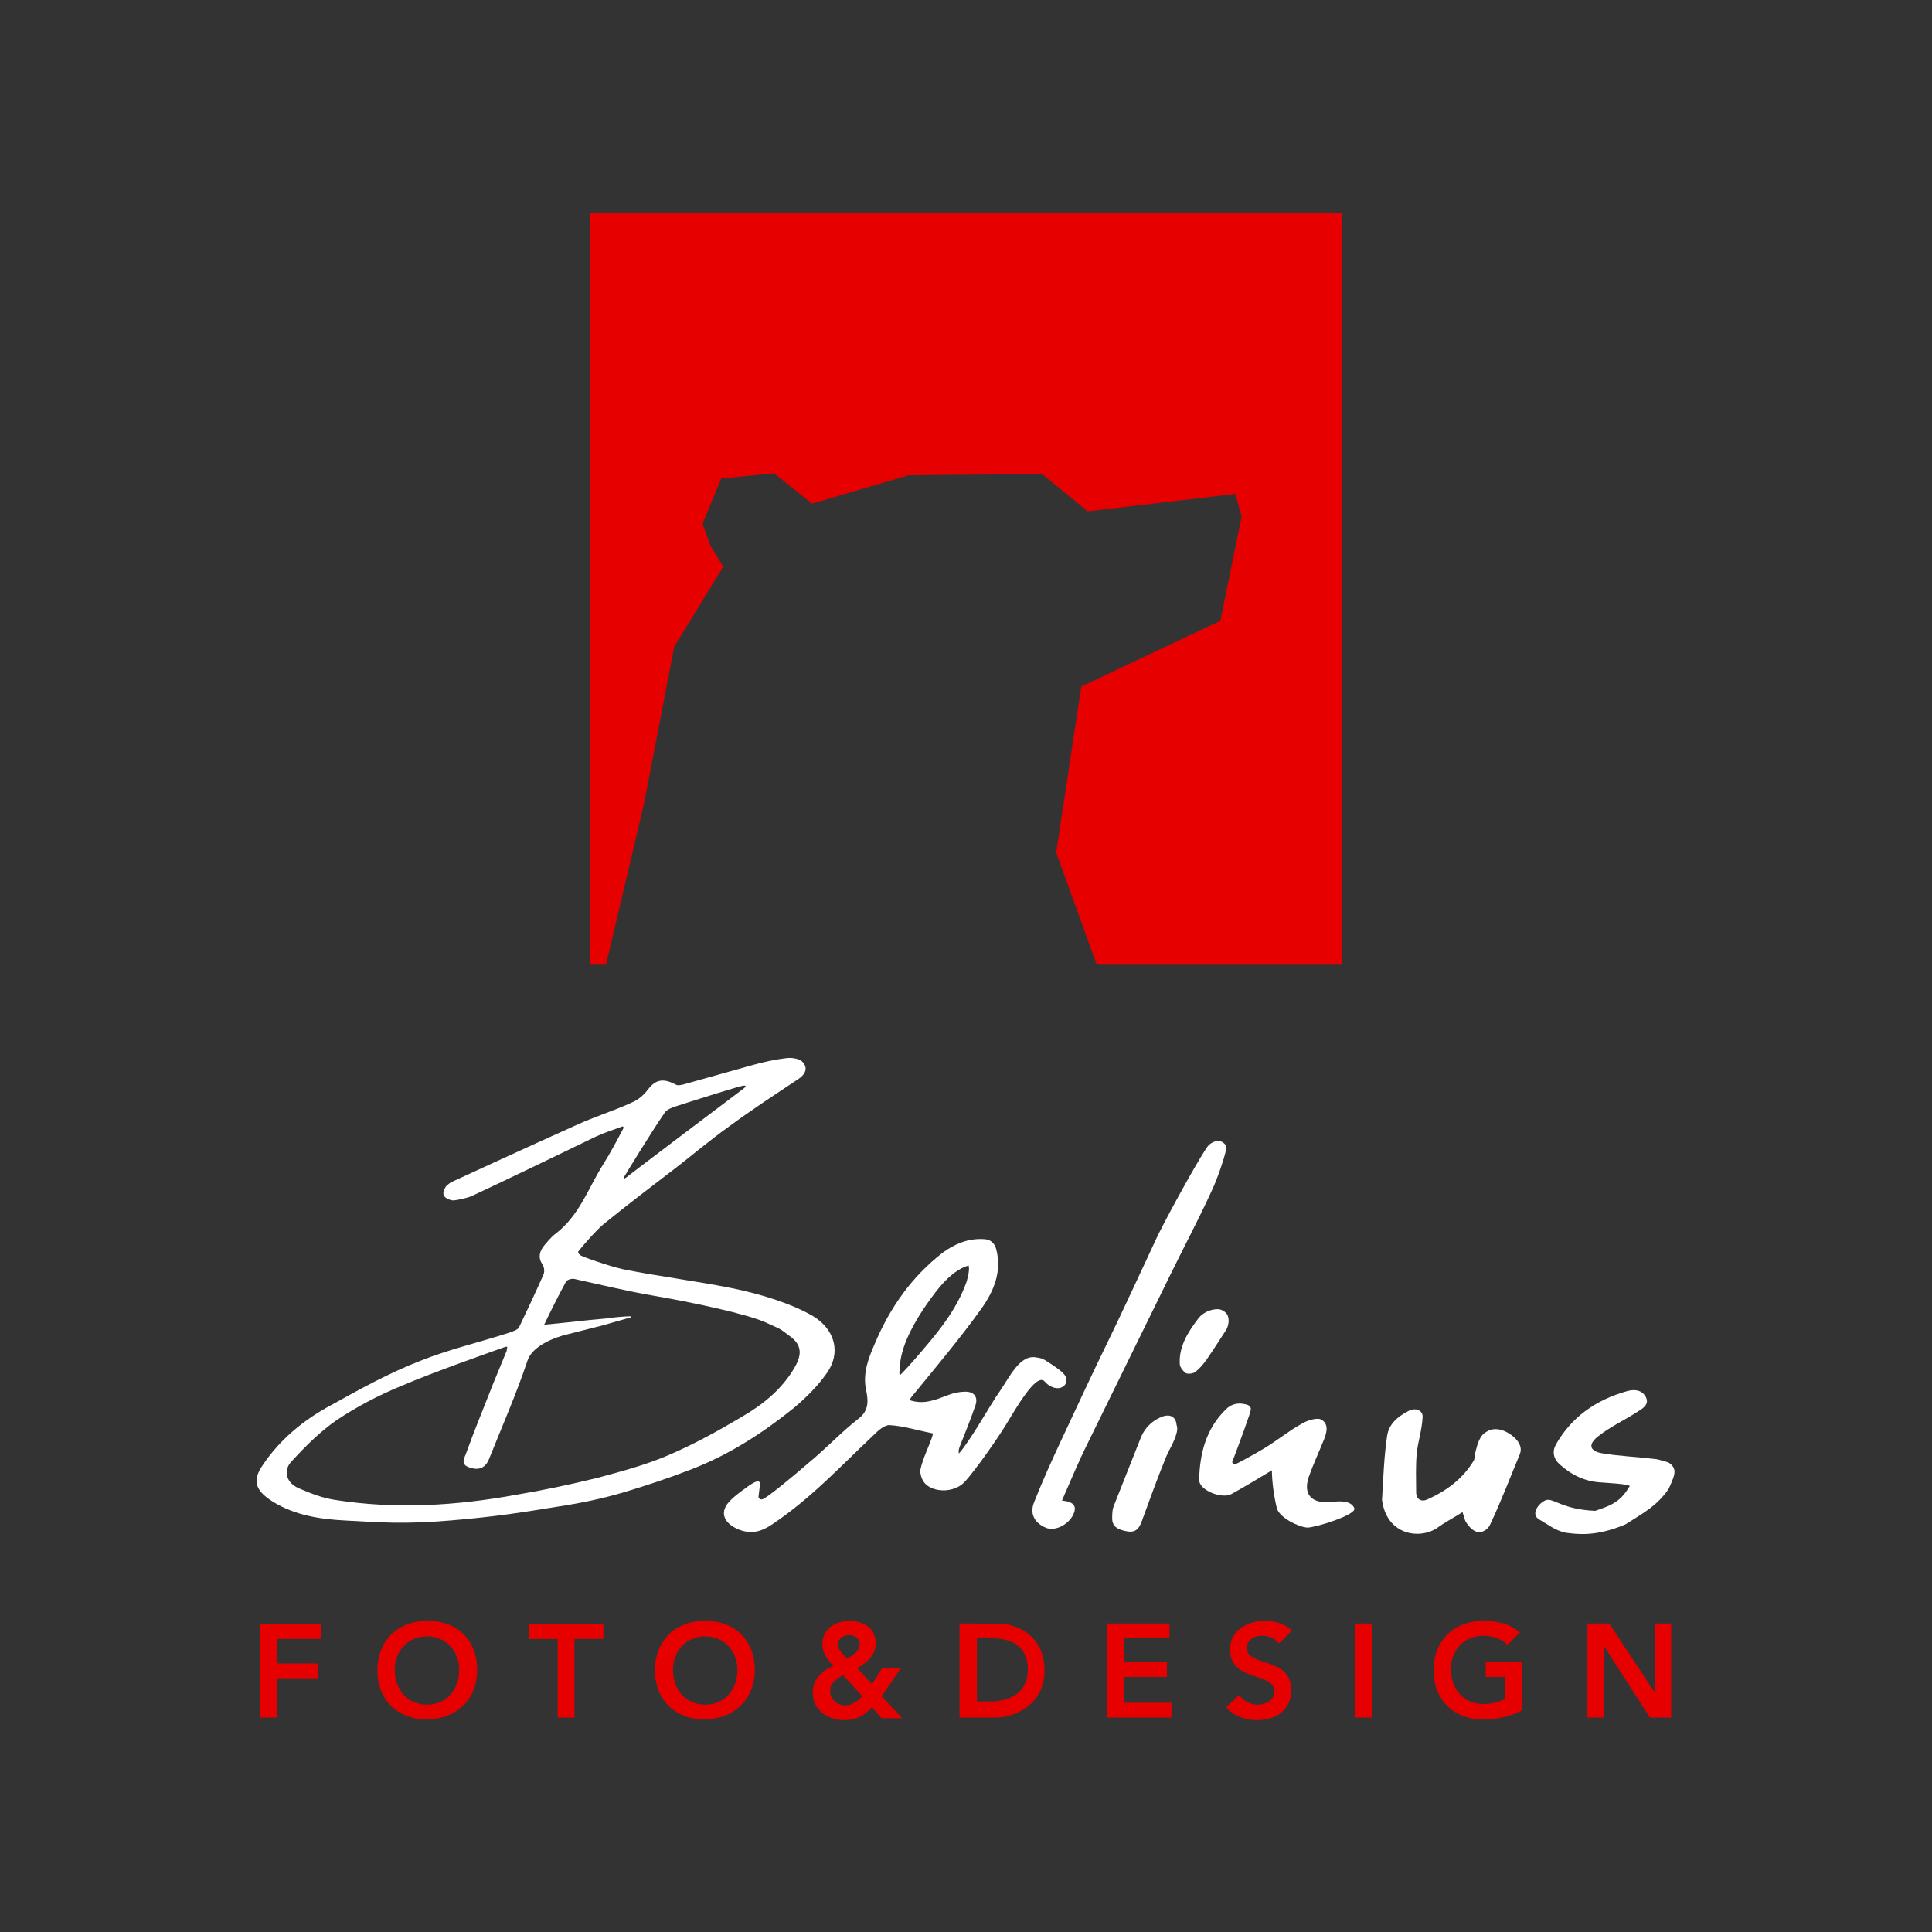
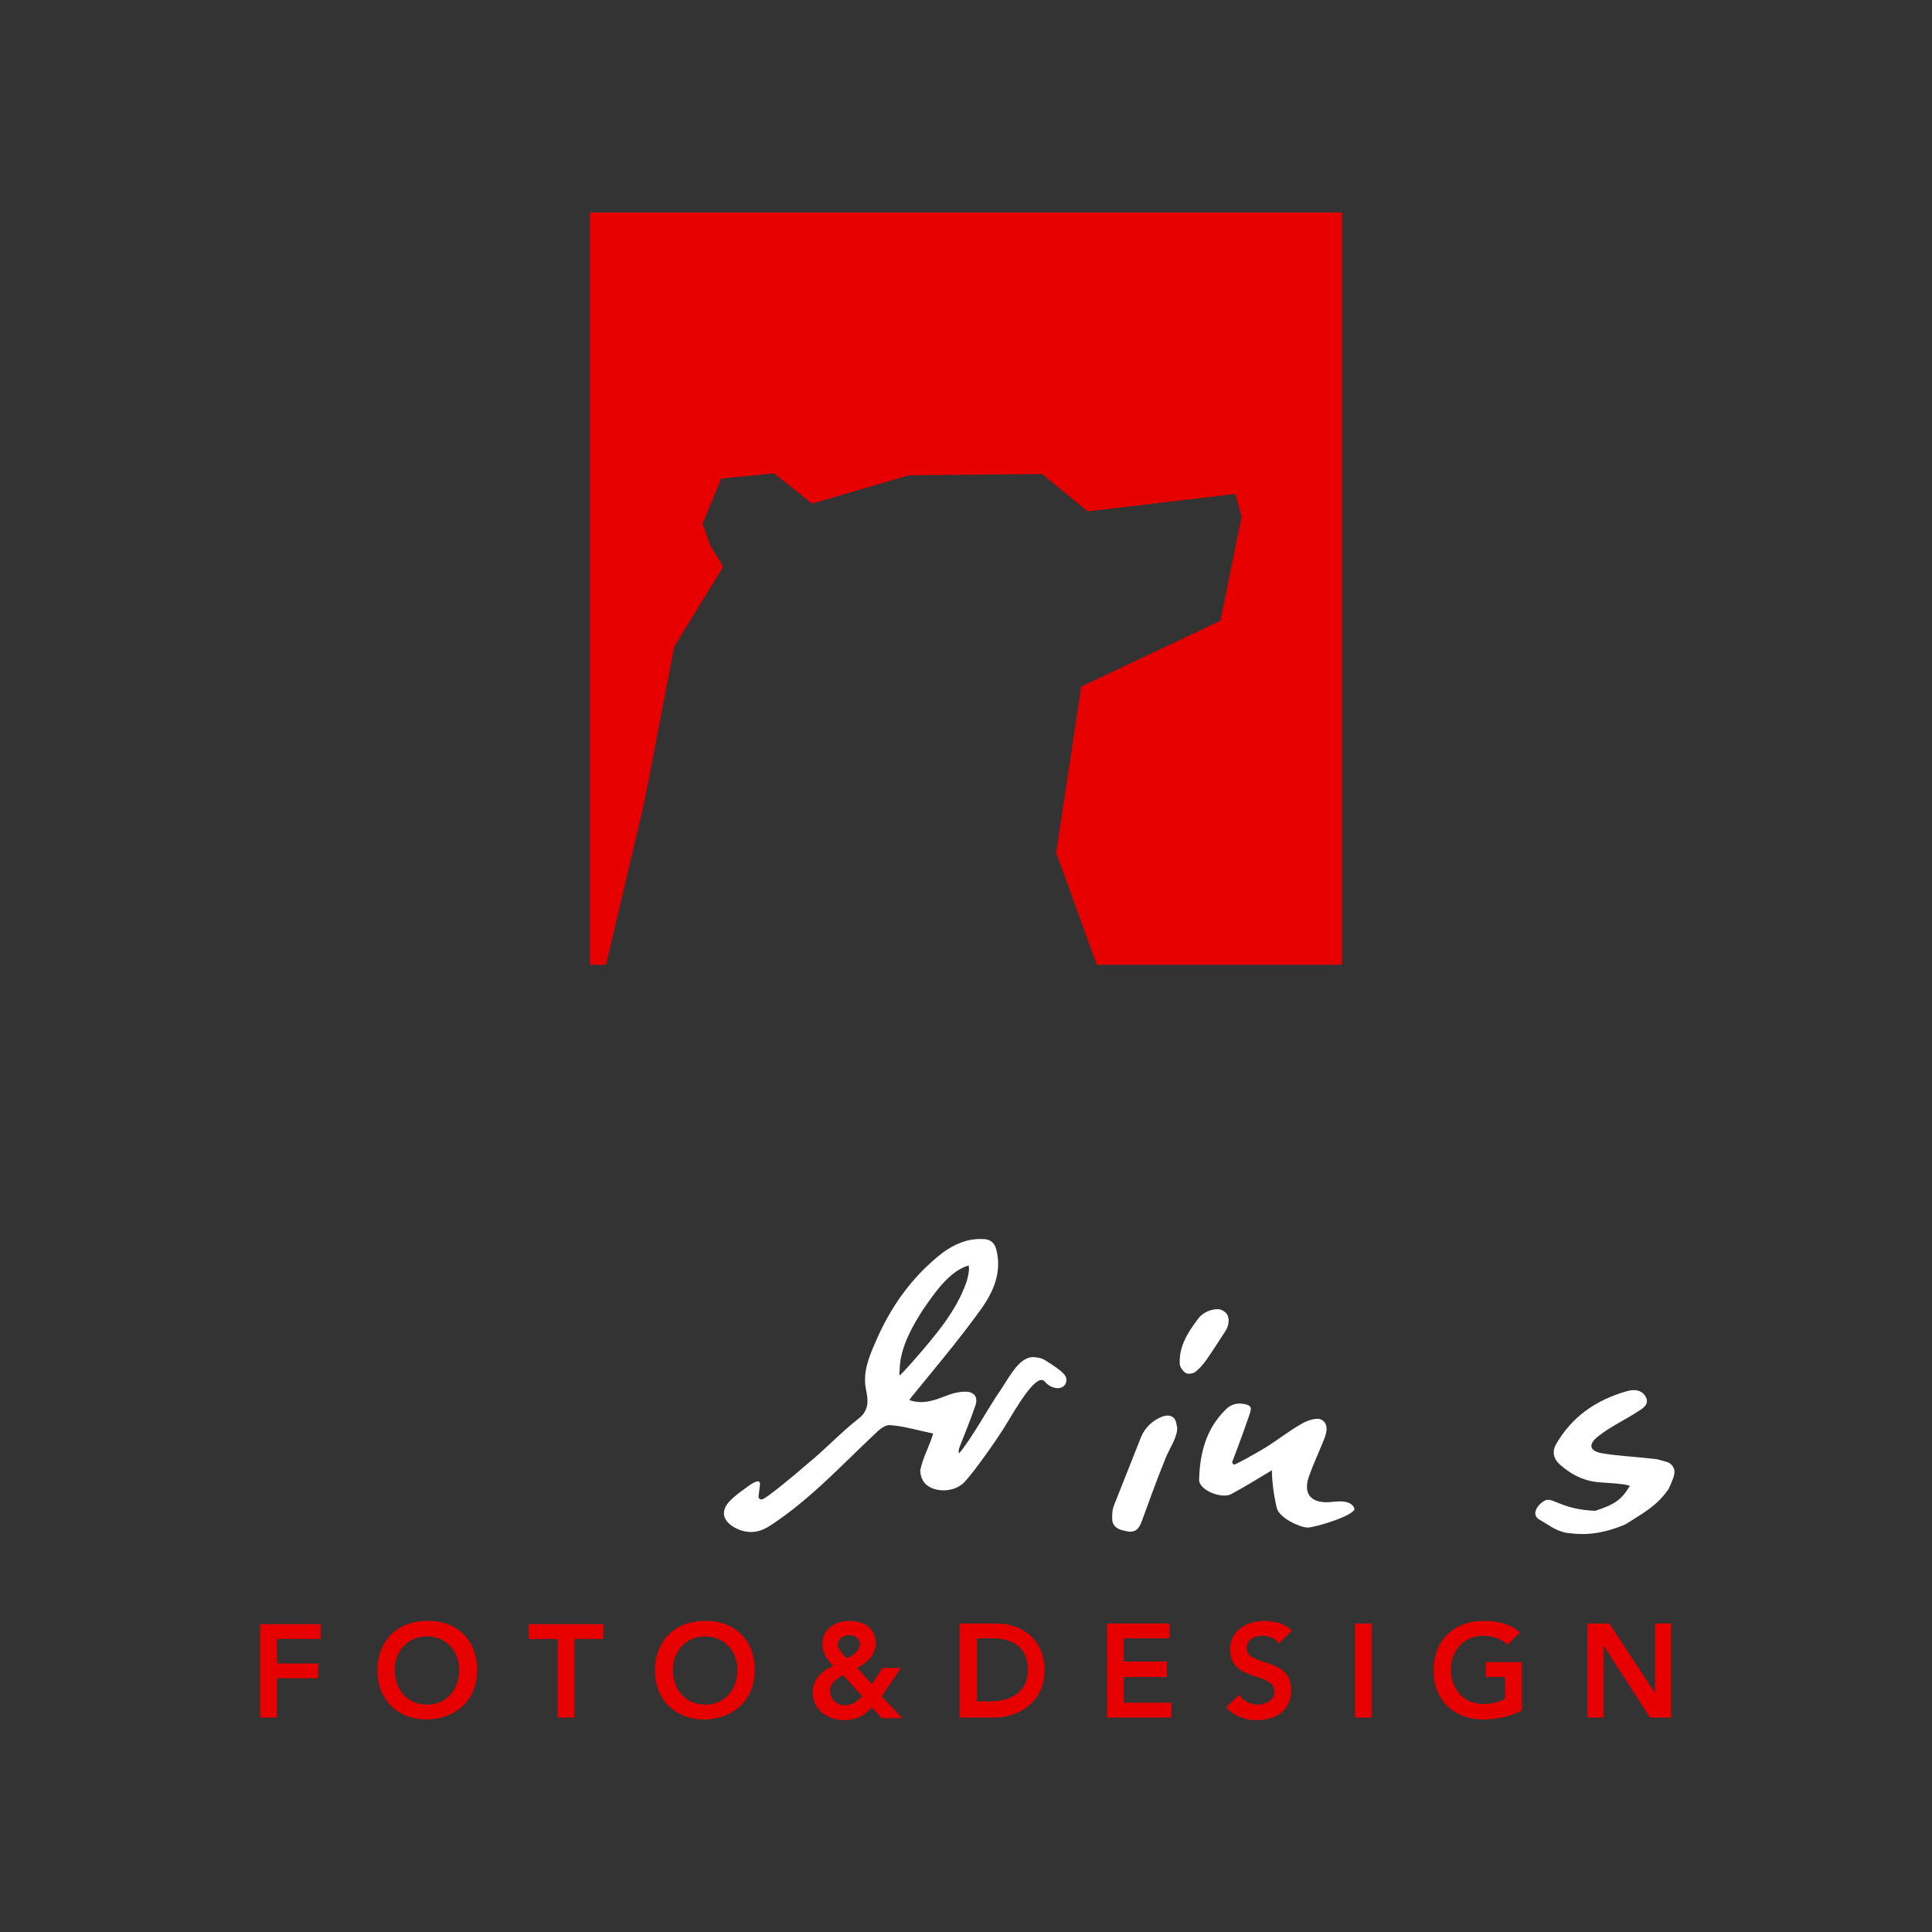
<svg xmlns="http://www.w3.org/2000/svg" version="1.1" id="Ebene_1" x="0px" y="0px" viewBox="0 0 300 300" enable-background="new 0 0 300 300" xml:space="preserve">
  <rect x="0" y="0" width="300" height="300" fill="#333333" stroke="none" />
  <g>
    <polygon fill="#E60000" points="91.6,33 91.6,149.8 94.1,149.8 100,124.8 104.7,100.4 112.3,88 110.3,84.7 109.1,81.3 112,74.3    120.2,73.5 126.1,78.2 141.1,73.8 161.8,73.6 168.9,79.4 191.8,76.7 192.8,80.2 189.5,96.4 167.9,106.6 164,132.4 170.3,149.8    208.4,149.8 208.4,33  " />
    <g>
-       <path fill="#FFFFFF" d="M97,182.6c-0.3,0.5-0.1,0.5,0.3,0.2c0.3-0.3,17.8-13.5,18.2-13.8c0.4-0.3,0.4-0.5-0.2-0.4s-7,2.1-10.4,3.2    c-0.6,0.2-1.4,0.5-1.7,1C101,176,97.3,182.1,97,182.6 M97.7,204.4c0.4,0,0.4,0.2,0.1,0.2c-0.3,0.1-2.1,0.6-2.1,0.6l-2.1,0.6    l-5.5,1.4c0,0-5.2,1.1-6.2,4.1c-1.7,5.1-3.9,10.1-5.9,15.1c-0.5,1.4-1.5,2-3,1.5c-1.7-0.5-0.8-1.6-0.6-2.3    c1.3-3.6,2.8-7.2,4.2-10.8c0.7-1.7,1.4-3.4,2.1-5.1c-0.1-0.2,0.4-0.8-0.4-0.5s-10.9,3.8-16.2,6.1c-3.4,1.4-6.8,3.2-9.8,5.2    c-2.6,1.8-4.9,4.1-7,6.4c-1.3,1.3-1,3.3,1.1,4.2s3.7,1.5,5.6,1.8c9.5,1.5,18.9,0.9,28.2-0.8c4.2-0.7,8.4-1.6,12.5-2.6    c3.7-1,7.5-2,11-3.5c4-1.7,7.8-3.8,11.5-6c3.3-1.9,6.2-4.3,8.1-7.5c1-1.7,1.5-3.4-0.5-4.9s-1.2-1-3.8-2.2    c-2.7-1.3-11.6-3.2-17.5-4.2c-4.1-0.7-8.2-1.7-12.3-2.6c-0.4-0.1-1.1,0.1-1.3,0.4c-1.2,2.2-2.3,4.4-3.4,6.7    c2.3-0.2,6.8-0.7,6.8-0.7l3.2-0.3C94.6,204.6,97.3,204.4,97.7,204.4 M96.7,174.9c-1.4,0.5-2.9,1-4.2,1.6    c-6.4,3.1-12.8,6.2-19.2,9.2c-0.9,0.4-2.6,0.7-2.9,0.7c-0.4,0-1.3-0.3-1.5-0.8s0.2-1.1,0.3-1.3c0.1-0.2,0.8-0.7,0.8-0.7    s13-6,19.5-8.9c2.8-1.3,5.8-2.2,8.6-3.5c1-0.4,1.9-1.2,2.5-2c1.2-1.6,2.4-1.8,4.3-0.8c0.3,0.2,0.8,0.1,1.2,0c3.6-1,7.1-2,10.7-3    c1.8-0.5,3.6-0.9,5.4-1.1c0.8-0.1,2.1,0.1,2.5,0.7c0.8,0.9,0.3,1.9-0.8,2.6c-3.6,2.4-7.3,4.8-10.8,7.4c-2.8,2-5.4,4.2-8.1,6.3    c-3.8,2.9-7.6,5.8-11.3,8.8c-1.4,1.2-3.5,3.7-3.8,4.1c-0.3,0.3,0,0.5,0.2,0.7s4.4,1.7,6.7,2.2c5.5,1.1,11.2,1.8,16.7,2.9    c4.5,0.9,9.4,2.4,12.8,4.4c3.4,2.1,4.3,5.7,2.1,8.8c-1.4,2-3.2,3.8-5.1,5.4c-4.7,3.8-9.9,7.2-15.8,9.5c-3.6,1.4-7.2,2.6-10.9,3.7    c-3.1,0.9-6.4,1.6-9.7,2.1c-5.6,0.9-9.7,1.6-17,2.2c-7.2,0.6-10.8,0.3-16.3,0c-3.9-0.2-7.8-0.8-11.2-2.9c-2.9-1.8-3.2-3.4-1.6-5.7    c2.6-3.9,6.3-7,10.6-9.3c4.5-2.5,9-5,13.9-6.9c4.5-1.8,9.3-2.9,13.9-4.4c0.5-0.2,1.2-0.4,1.4-0.8c1.3-2.7,2.6-5.5,3.8-8.2    c0.2-0.5,0.1-1.2-0.2-1.6c-0.7-1.1-0.4-2,0.3-2.9c0.5-0.6,1-1.2,1.6-1.7c3.8-2.8,5.2-7.1,7.5-10.8c1.2-1.9,2.2-3.8,3.2-5.7    C96.9,175.1,96.8,175,96.7,174.9" />
      <path fill="#FFFFFF" d="M139.7,213.6c1-1,1.7-1.8,2.4-2.6c3.2-3.7,6.4-7.4,8-12c0.2-0.7,0.5-1.9,0.3-2.5c-3.1,0.9-5.5,4.6-7.1,6.9    c-1.8,2.8-3.6,6.1-3.6,9.4C139.6,213,139.7,213.6,139.7,213.6 M118,230.6c-0.2,1.5-0.3,2.5-0.2,1.9c0-0.6-0.2,0.5,0.6,0.3    c0.7-0.2,4.8-3.6,7.1-5.6c2.7-2.2,5.1-4.8,7.8-6.9c1.7-1.3,1.5-2.9,1.2-4.4c-0.6-2.7,0.4-5.1,1.4-7.4c2.3-5.4,5.6-10.2,10.5-14    c1.8-1.3,3.8-2.2,6.2-2.1c1.1,0,1.8,0.5,2.1,1.6c0.9,3.5-0.4,6.5-2.3,9.2c-3.3,4.6-7,9-10.6,13.4c-0.2,0.2-0.3,0.4-0.6,0.8    c2.3,0.8,4.2-0.1,6.1-0.8c0.8-0.3,1.7-0.5,2.6-0.5c1.6,0,2,1.1,1.5,2.3c-0.7,2.1-1.6,4.2-2.4,6.3c-0.1,0.3-0.2,0.6-0.1,1    c1.8-2,5-7.8,6.3-9.6c1.6-2.3,3.2-5.9,5.8-5.3c1.1,0.1,1.5,0.6,2.5,1.2c1.9,1.3,2.3,1.8,2,2.8c-0.5,1.1-2.2,1-3.3-0.3    c-1.3-1.4-4.5,4.3-6.1,6.9c-0.9,1.5-4.6,6.9-6.4,8.8c-1.5,1.5-4.3,1.6-5.8,0.4c-0.5-0.4-1-1.2-1-2.3c0.4-2,1.5-3.9,2-5.7    c-2-0.4-4.7-1.2-6.7-1.3c-0.8-0.1-1.8,0.8-2.5,1.5c-5.1,4.8-9.8,9.9-15.8,13.9c-1.6,1.1-3.2,1.6-5.2,0.8c-2.4-1-3.1-2.8-1.2-4.6    c0.6-0.6,1.4-1.2,2.1-1.7C115.9,231,118.2,229.1,118,230.6" />
-       <path fill="#FFFFFF" d="M164.9,233c1.9,0.2,2.4,0.9,1.7,2.3c-0.8,1.5-2.7,2.4-4,2c-1.9-0.7-2.8-2.2-2-4.1c1.3-3.3,2.8-6.6,4.3-9.8    c2.3-4.9,4.6-9.9,7-14.8c1.4-2.8,6.6-14,7.9-16.8c2.2-4.4,7.1-13.2,7.9-14c0.9-0.8,1.8-0.7,2.2-0.4s0.7,0.6,0.4,1.5    c-0.2,0.9-1.2,4-2.1,5.9c-2,4.4-4.3,8.7-6.4,13c-4.3,8.8-8.6,17.5-12.9,26.3C167.5,226.9,166.3,229.8,164.9,233" />
      <path fill="#FFFFFF" d="M252.6,230.6c-0.6-0.2-2.5-0.3-3.8-0.4c-2.7-0.1-4.8-1.2-6.6-2.8c-1-0.9-1.2-2-0.6-3.1    c2.4-4.2,6.1-6.9,11.1-8.3c1.1-0.3,2.3-0.2,2.9,1c0.5,1.1-0.5,1.7-1.3,2.2c-2,1.3-4.2,2.3-6.1,3.8c-1.7,1.3-1.4,2.4,0.8,2.7    c2.4,0.4,5,0.5,7.5,0.8c1.2,0.1,1.1,0.2,2.3,0.5c0.7,0.2,1.1,0.8,1.2,1.3c0.1,0.7-0.3,1.6-0.9,2.9c-1.8,2.6-3.7,3.6-6.7,5.5    c-4.7,2-7.6,1.5-9.3,1.3c-1.7-0.4-2.6-1.2-4-2c-1.7-0.9,0.1-2.9,1.1-3.1c1.1-0.2,2.6,1.5,7.5,1.7c2.4-0.8,3.9-1.4,5.2-3.6    C253.1,230.7,253.2,230.7,252.6,230.6" />
-       <path fill="#FFFFFF" d="M228.9,226.7c0,0.1,0.2-1.4,0.3-1.6c0.2-0.8,0.6-2.2,1.5-2.7c2-1.4,4.4,0.6,4.9,1.3s0.7,1.3,0.4,2.1    c-1.5,3.6-2.9,7.3-4.6,10.9c-0.2,0.5-0.8,1.1-1.5,1.2c-1,0.1-1.7-0.7-2.3-1.6c-0.2-0.4-0.3-0.9-0.5-1.5c-1.4,0.9-2.8,1.6-4,2.5    c-2.8,1.8-7.8,1-8.5-4.4c0.2-3.3,0.3-6.7,0.8-10c0.3-1.8,1.6-2.9,3.3-3.8c1.1-0.6,2.3-0.1,2.2,1c-0.1,1.9-0.7,3.7-0.9,5.5    c-0.2,2-0.1,4.1-0.1,6.1c0,1.1,0.8,1.6,1.8,1.1C224.6,231.5,227.2,229.6,228.9,226.7" />
      <path fill="#FFFFFF" d="M194.2,218.6c0.1,0.3-0.1,0.8-0.3,1.4c-0.8,2.4-2.7,7.4-2.6,7.1c0.1-0.3,0,0.4,0.4,0.3    c0.4-0.1,3.1-1.6,4.6-2.5c2-1.2,3.8-2.7,5.8-3.8c0.8-0.5,2.3-1,3-0.7c1.2,0.6,1,1.9,0.5,3.1c-0.8,2-1.7,3.9-2.4,5.9    c-0.9,2.8,0.6,4.2,3.8,3.8c1.6-0.2,2.9,0,3.3,1c0.4,1-6,3-7.3,3c-1.4-0.1-4.2-1.5-4.7-2.9c-0.4-1.5-0.8-4.1-0.8-6    c-2,1.2-4.1,2.5-6.3,3.7c-1.5,0.8-5-0.6-5-2.2c0.1-4,1-7.9,4.2-11c0.7-0.7,1.7-1,2.7-0.8C193.8,218.1,194.1,218.3,194.2,218.6" />
      <path fill="#FFFFFF" d="M182.8,221.9c-0.1,1.5-1.3,3.2-1.8,4.5c-1.3,3.2-2.5,6.5-3.7,9.8c-0.4,1.1-0.9,1.8-2.2,1.6    c-1.1-0.2-2.4-0.5-2.4-2c0-0.7,0-1.4,0.3-2.1c1.4-3.5,2.8-7.1,4.2-10.6c0.6-1.4,1.7-2.5,3.2-3.1c1.3-0.5,2.2,0,2.3,1.3    C182.8,221.5,182.8,221.7,182.8,221.9" />
      <path fill="#FFFFFF" d="M190.4,206.5c-1,1.5-1.9,3-3.1,4.7c-0.5,0.7-1.1,1.4-1.8,1.9c-0.3,0.2-1.1,0.3-1.4,0.1    c-0.4-0.3-0.8-0.8-0.9-1.3c-0.2-2.8,1.3-5.1,2.9-7.2c0.6-0.8,1.9-1.5,3.2-1.4c0.6,0.1,1.3,0.6,1.4,1.2    C190.9,205.1,190.7,206,190.4,206.5" />
      <path fill="#E60000" d="M246.4,266.7h2.6v-11.2l0,0l7.2,11.2h3.3v-14.6H257v10.8l0,0l-7.1-10.8h-3.4v14.6L246.4,266.7L246.4,266.7    z M236.3,258.1h-5.6v2.3h3v3.4c-0.9,0.5-2.1,0.8-3.4,0.8c-3,0-5-2.3-5-5.4c0-2.9,2-5.2,5-5.2c1.5,0,2.9,0.5,3.8,1.4l1.9-1.9    c-1.5-1.4-3.5-1.8-5.7-1.8c-4.5,0-7.7,3-7.7,7.7c0,4.6,3.2,7.6,7.7,7.6c2.2,0,4.3-0.5,6-1.4V258.1z M210.4,266.7h2.6v-14.6h-2.6    V266.7z M200.6,253.2c-1.1-1.1-2.7-1.5-4.2-1.5c-2.7,0-5.4,1.4-5.4,4.4c0,5.2,6.9,3.4,6.9,6.6c0,1.3-1.4,2-2.6,2    c-1.2,0-2.2-0.6-2.9-1.5l-2,1.9c1.2,1.4,3,2,4.8,2c2.9,0,5.3-1.5,5.3-4.7c0-5.2-6.9-3.5-6.9-6.5c0-1.3,1.2-1.9,2.4-1.9    c1,0,2,0.4,2.6,1.2L200.6,253.2z M171.9,266.7h10v-2.3h-7.4v-4h6.7V258h-6.7v-3.6h7.1v-2.3h-9.7L171.9,266.7L171.9,266.7z     M151.7,264.3v-9.9h2.4c3.2,0,5.5,1.4,5.5,4.9s-2.7,4.9-5.9,4.9h-2V264.3z M149.1,266.7h5.4c3.5,0,7.7-2.3,7.7-7.3    c0-4.9-3.6-7.3-7.4-7.3H149v14.6H149.1z M133.9,263.4c-0.7,0.7-1.5,1.4-2.7,1.4s-2.3-0.9-2.3-2.2c0-1.3,1-1.9,2-2.5L133.9,263.4z     M131.9,253.9c0.9,0,1.6,0.6,1.6,1.4c0,1.1-1.1,1.8-2,2.2c-0.6-0.6-1.4-1.4-1.4-2.1C130.1,254.5,130.9,253.9,131.9,253.9     M139.9,259H137l-1.6,2.5l-2.3-2.5c1.4-0.7,2.9-2,2.9-3.8c0-2.4-1.9-3.5-4.1-3.5c-2.2,0-4.2,1.2-4.2,3.6c0,1.4,0.7,2.3,1.7,3.4    c-1.8,0.7-3.2,2.1-3.2,4.1c0,2.8,2.4,4.3,4.9,4.3c1.9,0,3.1-0.7,4.3-2l1.5,1.7h3.2l-3.2-3.4L139.9,259z M104.5,259.3    c0-2.9,2-5.2,5-5.2s5,2.3,5,5.2c0,3.1-2,5.4-5,5.4C106.5,264.7,104.5,262.4,104.5,259.3 M101.7,259.4c0,4.6,3.2,7.6,7.7,7.6    c4.6-0.1,7.8-3.1,7.8-7.7c0-4.7-3.2-7.7-7.8-7.6C104.9,251.7,101.7,254.7,101.7,259.4 M86.6,266.7h2.6v-12.2h4.5v-2.3H82.1v2.3    h4.5V266.7z M61.3,259.3c0-2.9,2-5.2,5-5.2c3,0,5,2.3,5,5.2c0,3.1-2,5.4-5,5.4C63.3,264.7,61.3,262.4,61.3,259.3 M58.6,259.4    c0,4.6,3.2,7.6,7.7,7.6c4.6-0.1,7.8-3.1,7.8-7.7c0-4.7-3.2-7.7-7.8-7.6C61.8,251.7,58.6,254.7,58.6,259.4 M40.4,266.7H43v-6.1h6.4    v-2.3H43v-3.8h6.8v-2.3h-9.4V266.7z" />
    </g>
  </g>
</svg>